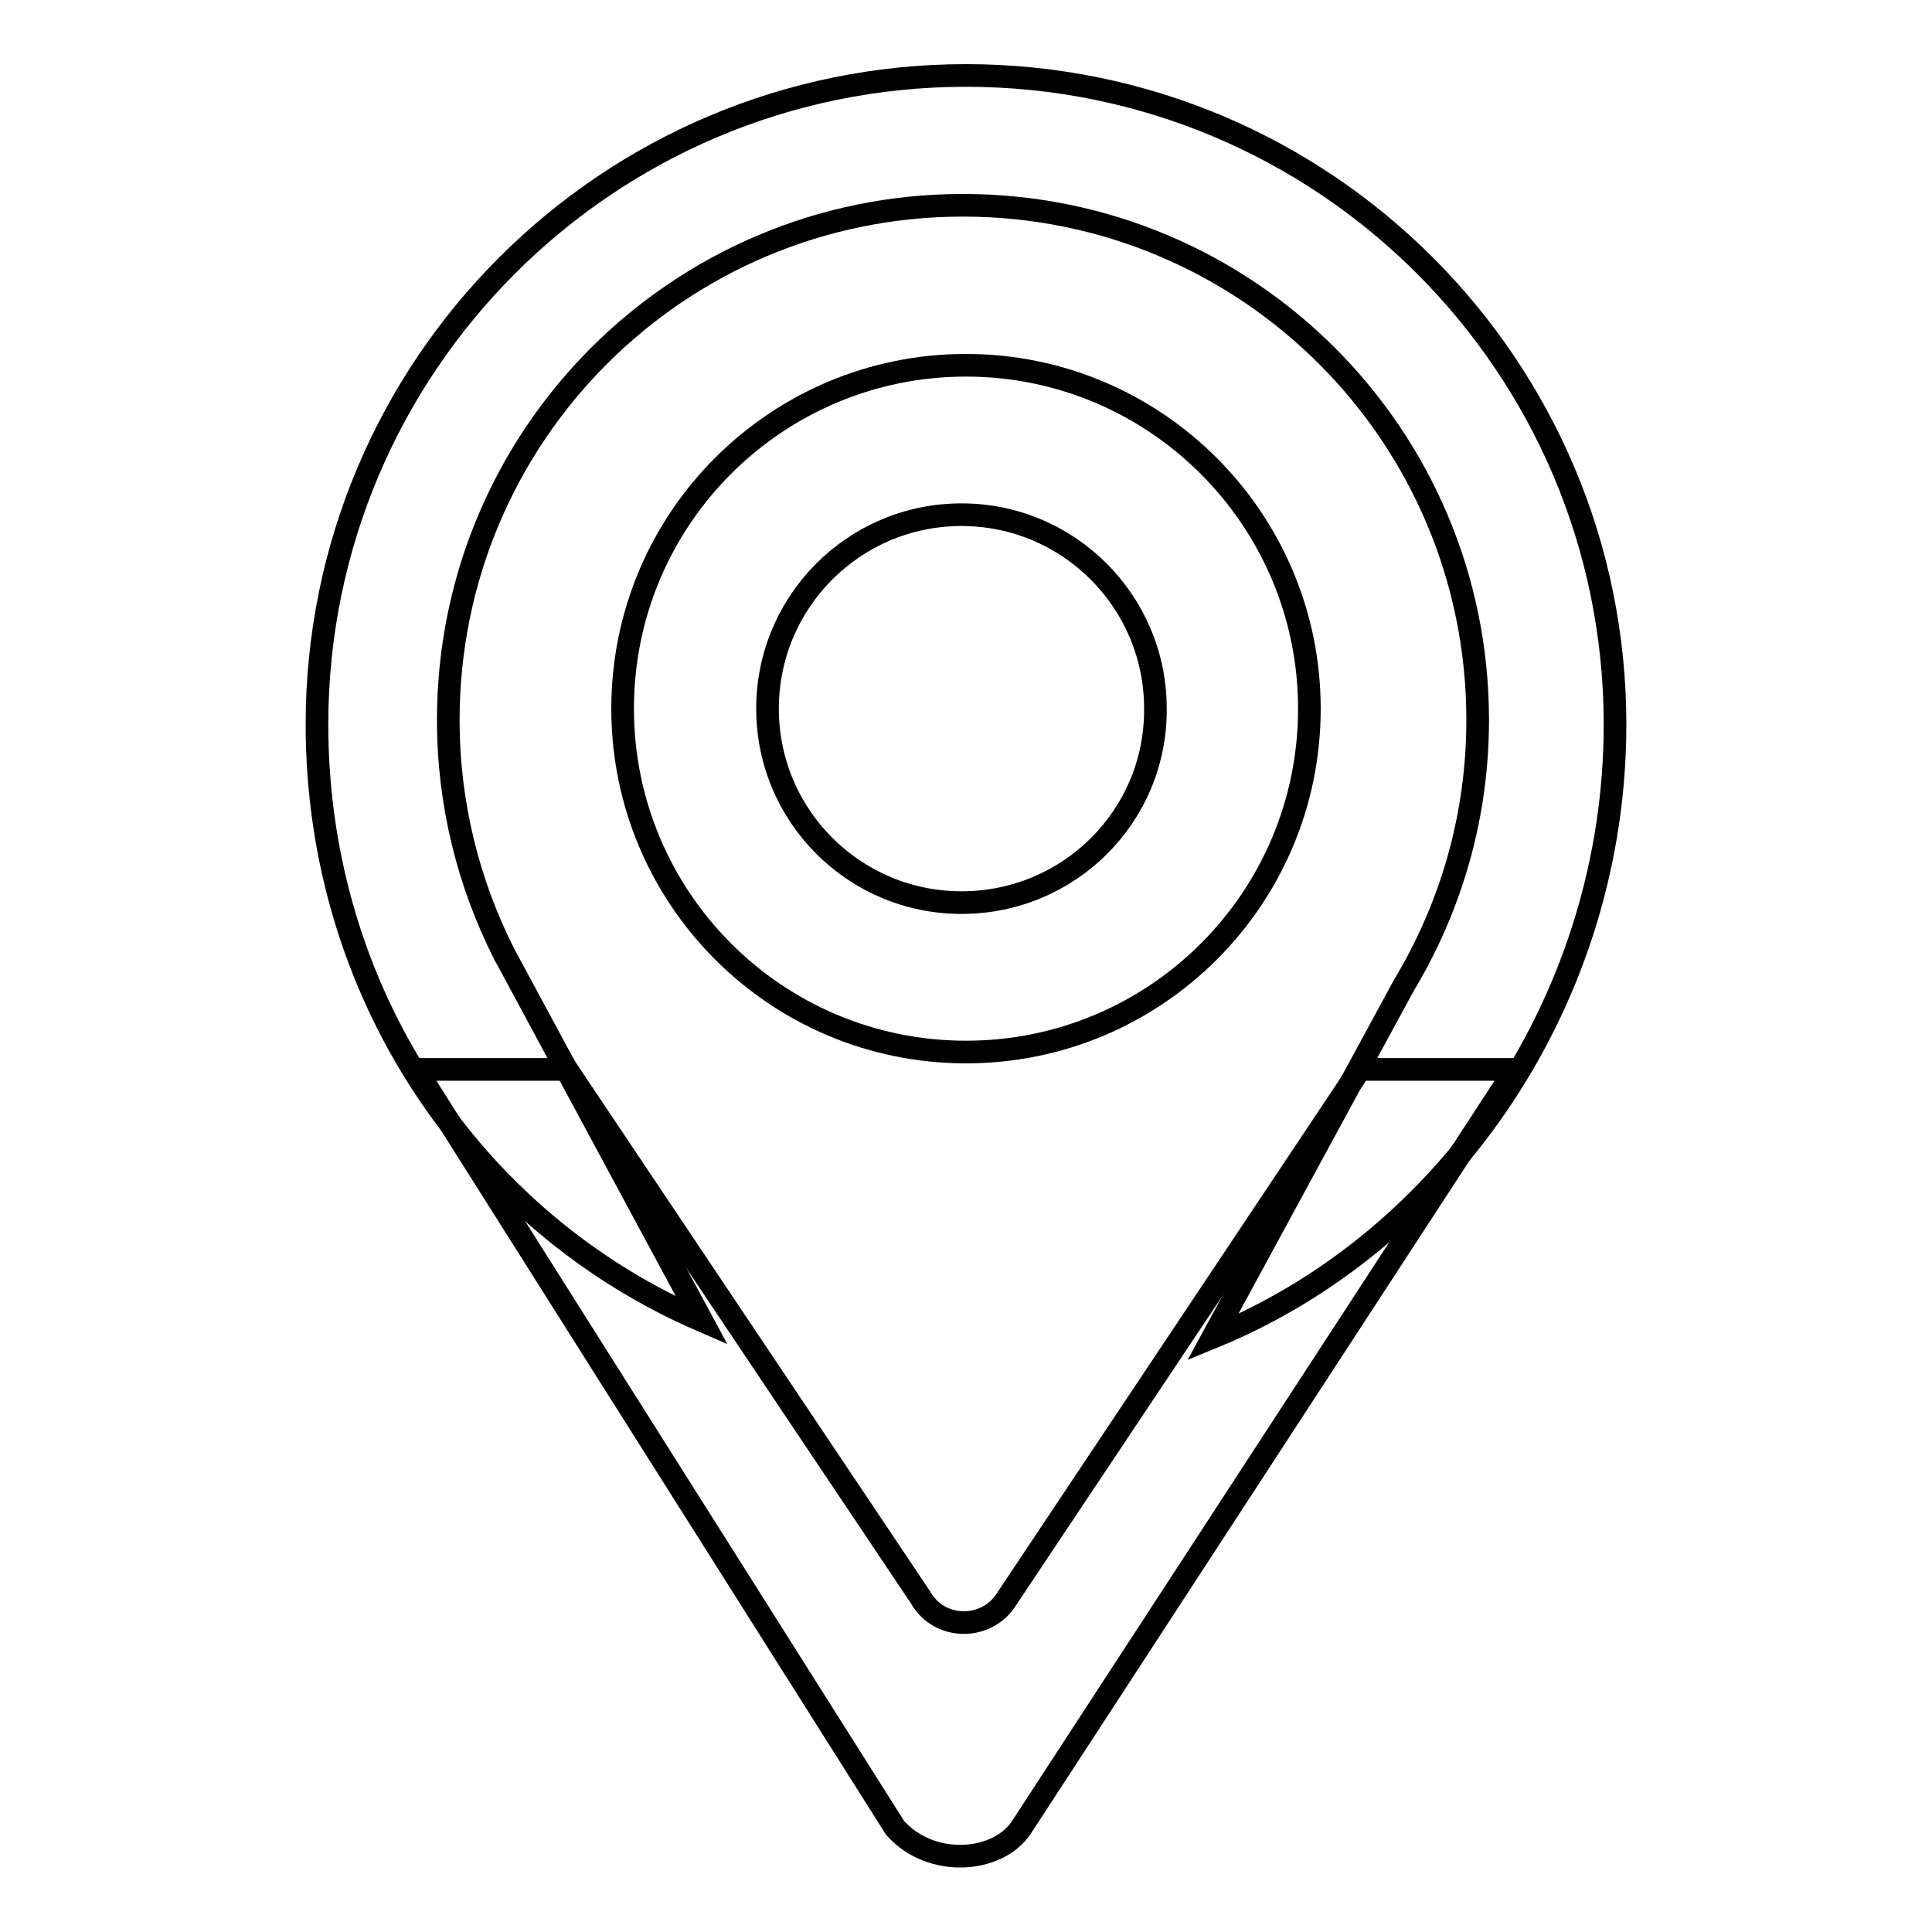
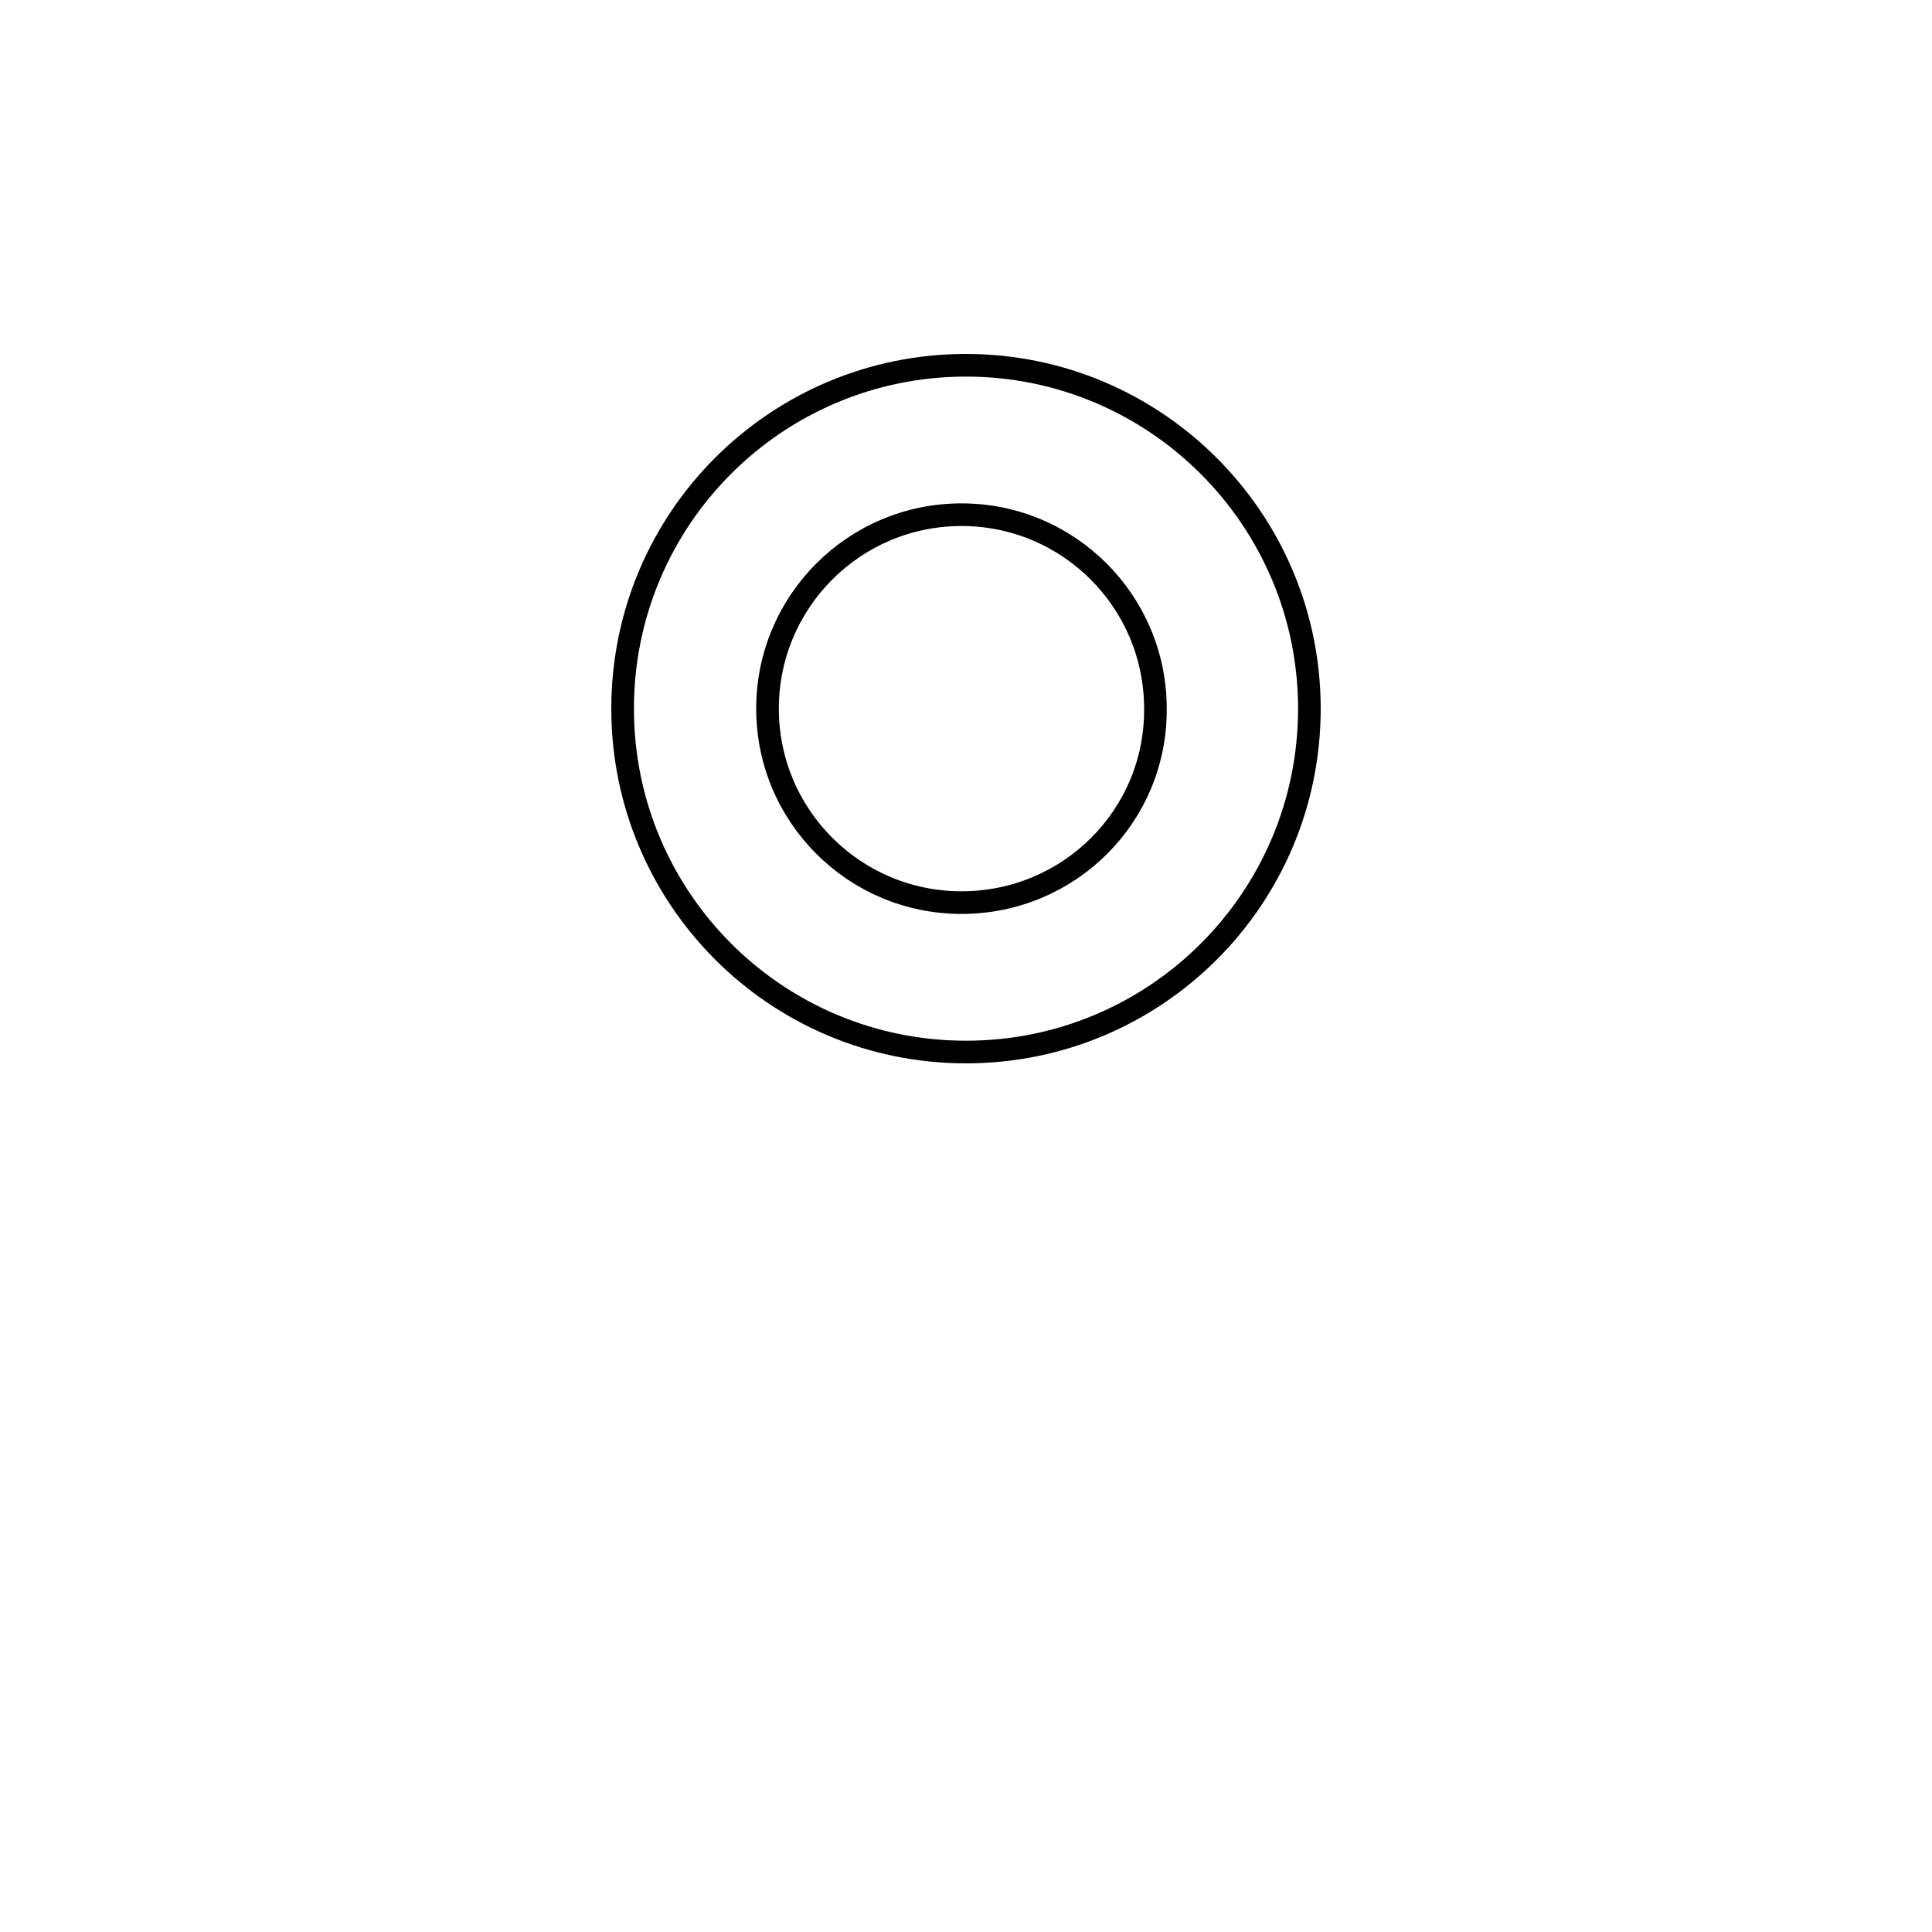
<svg xmlns="http://www.w3.org/2000/svg" version="1.1" x="0px" y="0px" viewBox="0 0 256 256" enable-background="new 0 0 256 256" xml:space="preserve">
  <g>
    <g>
-       <path stroke-width="3" fill-opacity="0" stroke="#000000" d="M180.2,141.7l-46.7,70c-2.6,4.4-9,4.4-11.5,0l-46.9-70h-20l63.5,100.5c4.7,5.3,13.5,4.7,16.7,0l65.5-100.5H180.2z" />
-       <path stroke-width="3" fill-opacity="0" stroke="#000000" d="M128,10c-47.5,0-86,38.5-86,86c0,35.4,20.5,65.8,51,79l-25.6-47.5l-0.6-1.1l0,0c-4.7-9.3-7.4-19.8-7.4-31c0-37.7,30.5-68.2,68.2-68.2s68.2,30.5,68.2,68.2c0,12.9-3.6,24.9-9.8,35.2l-25.3,46.6C192.2,164.3,214,132,214,96C214,48.5,175.5,10,128,10z" />
      <path stroke-width="3" fill-opacity="0" stroke="#000000" d="M128,48.4c-25.1,0-45.5,20.3-45.5,45.5c0,25.1,20.3,45.5,45.5,45.5c25.1,0,45.5-20.3,45.5-45.5C173.5,68.8,153.1,48.4,128,48.4z M127.4,119.6c-14.2,0-25.7-11.5-25.7-25.7s11.5-25.7,25.7-25.7s25.7,11.5,25.7,25.7C153.2,108.1,141.7,119.6,127.4,119.6z" />
    </g>
  </g>
</svg>